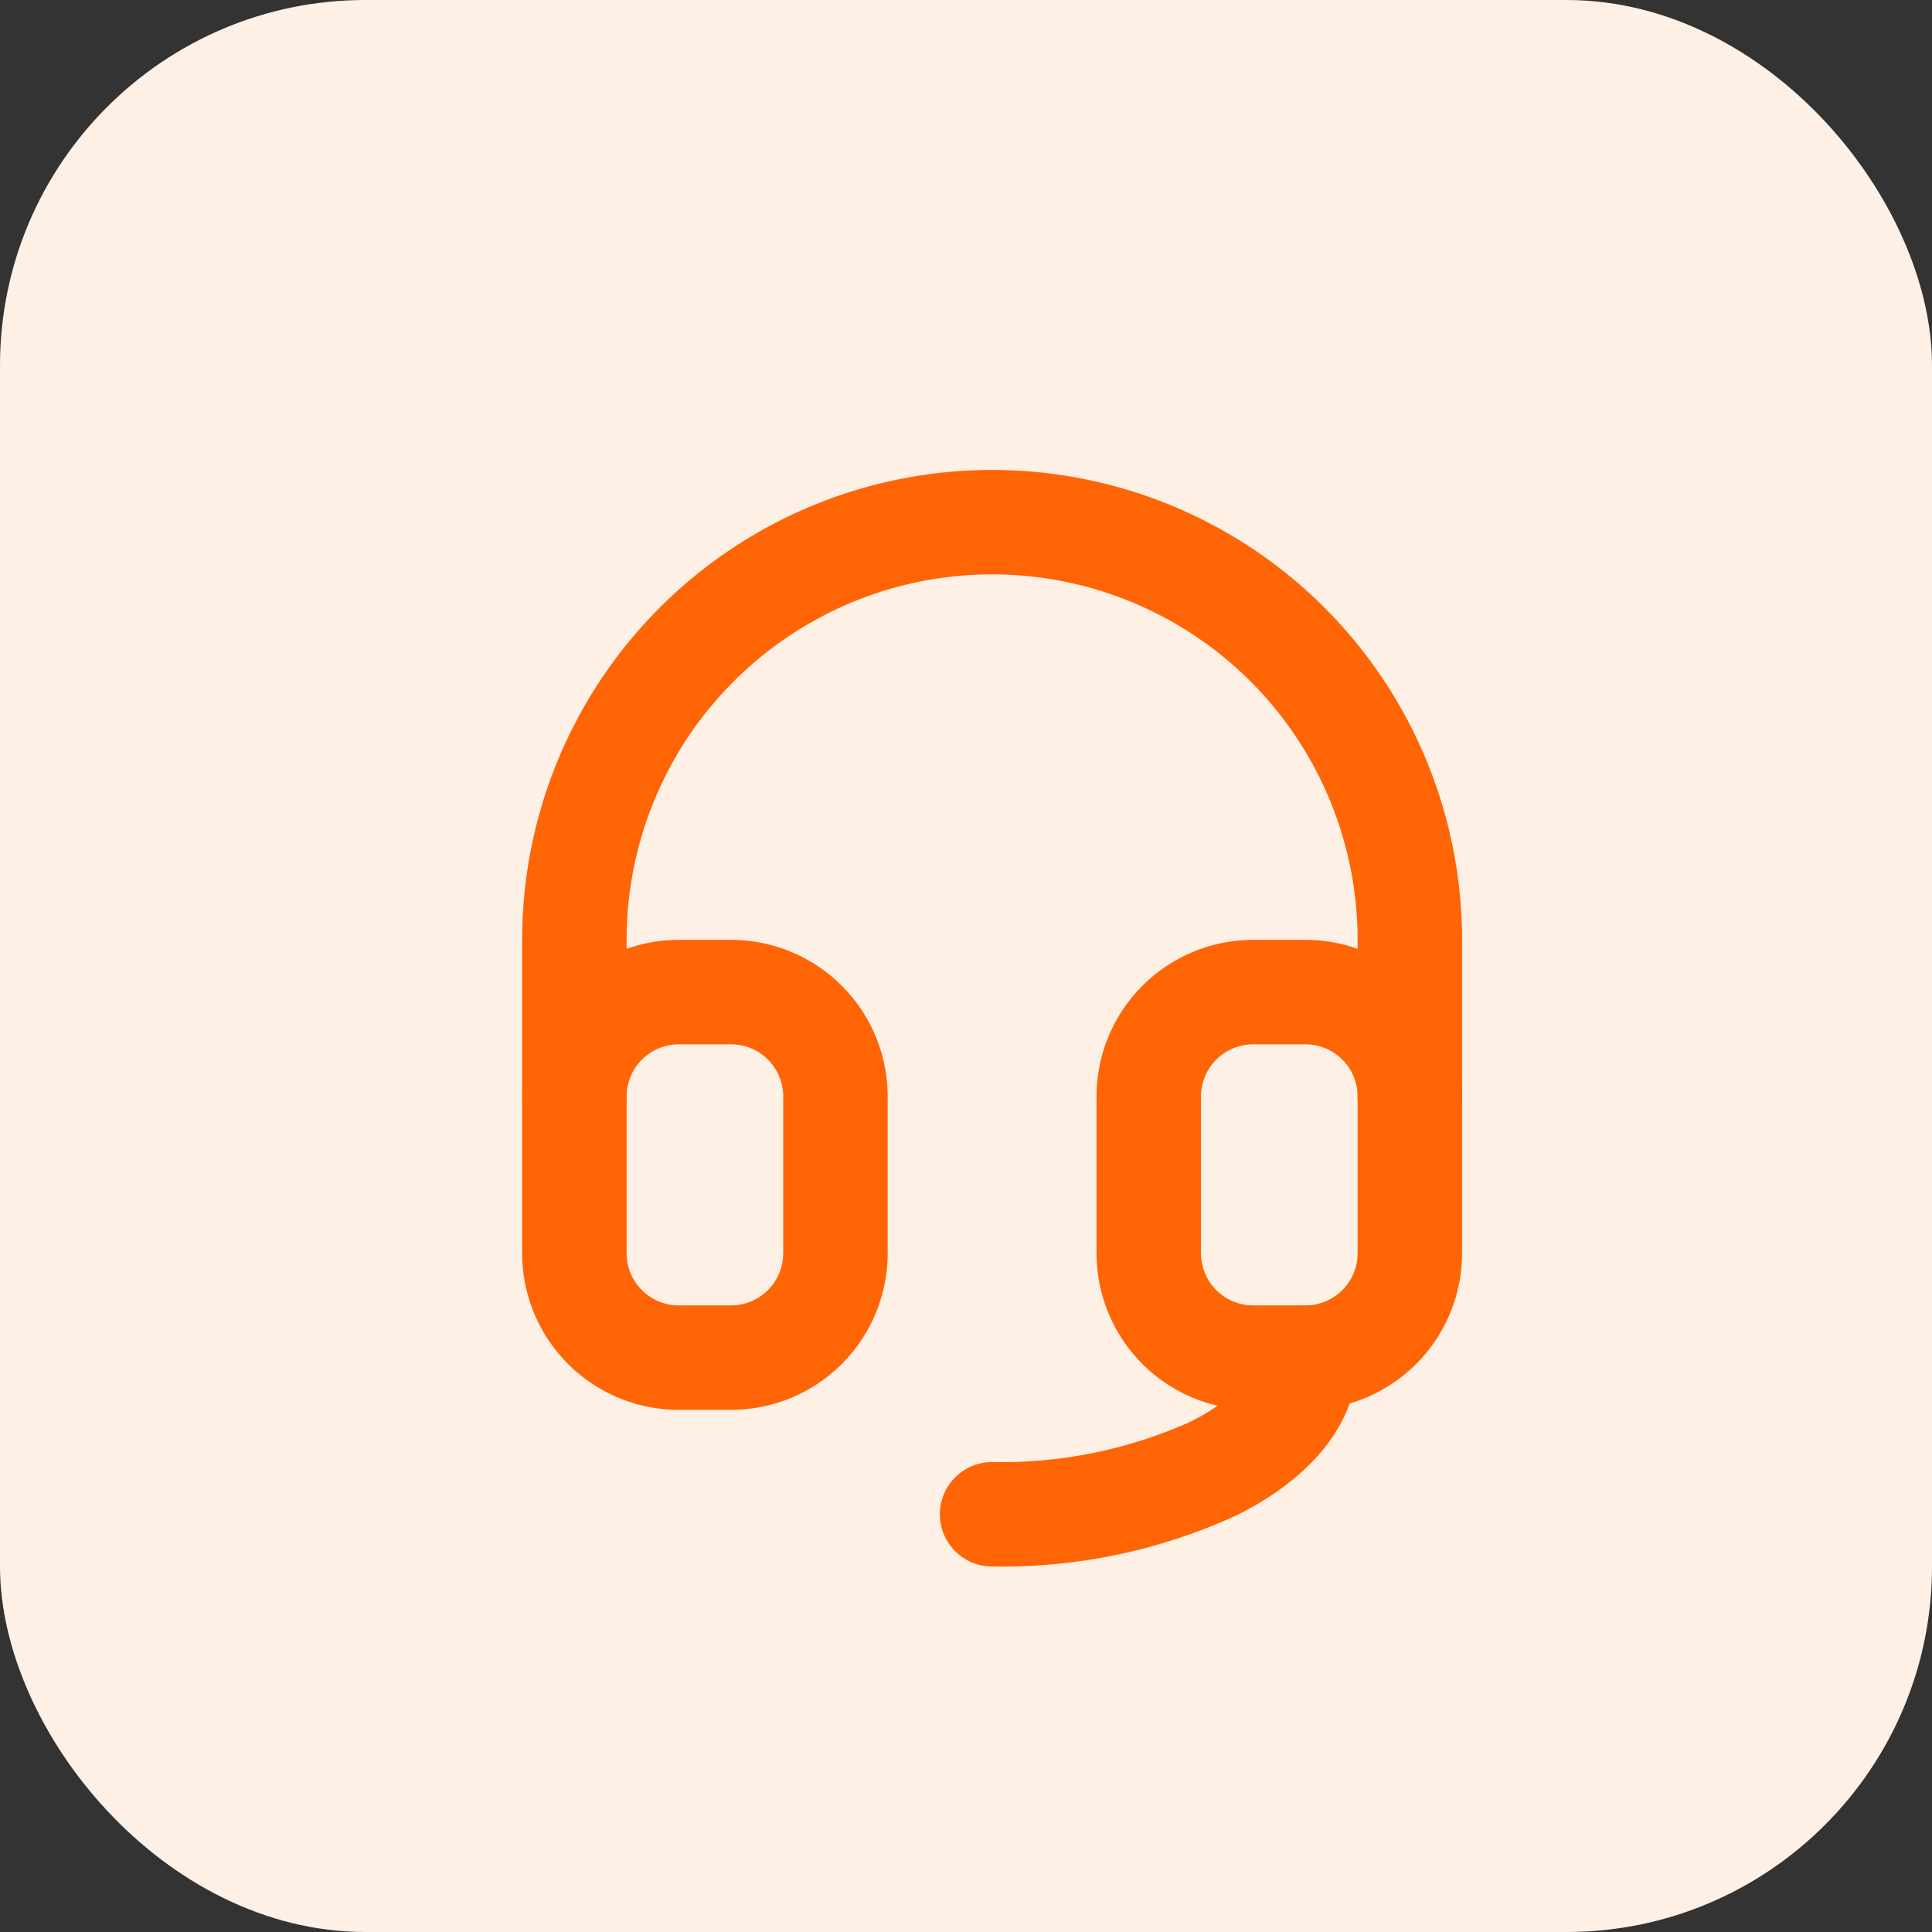
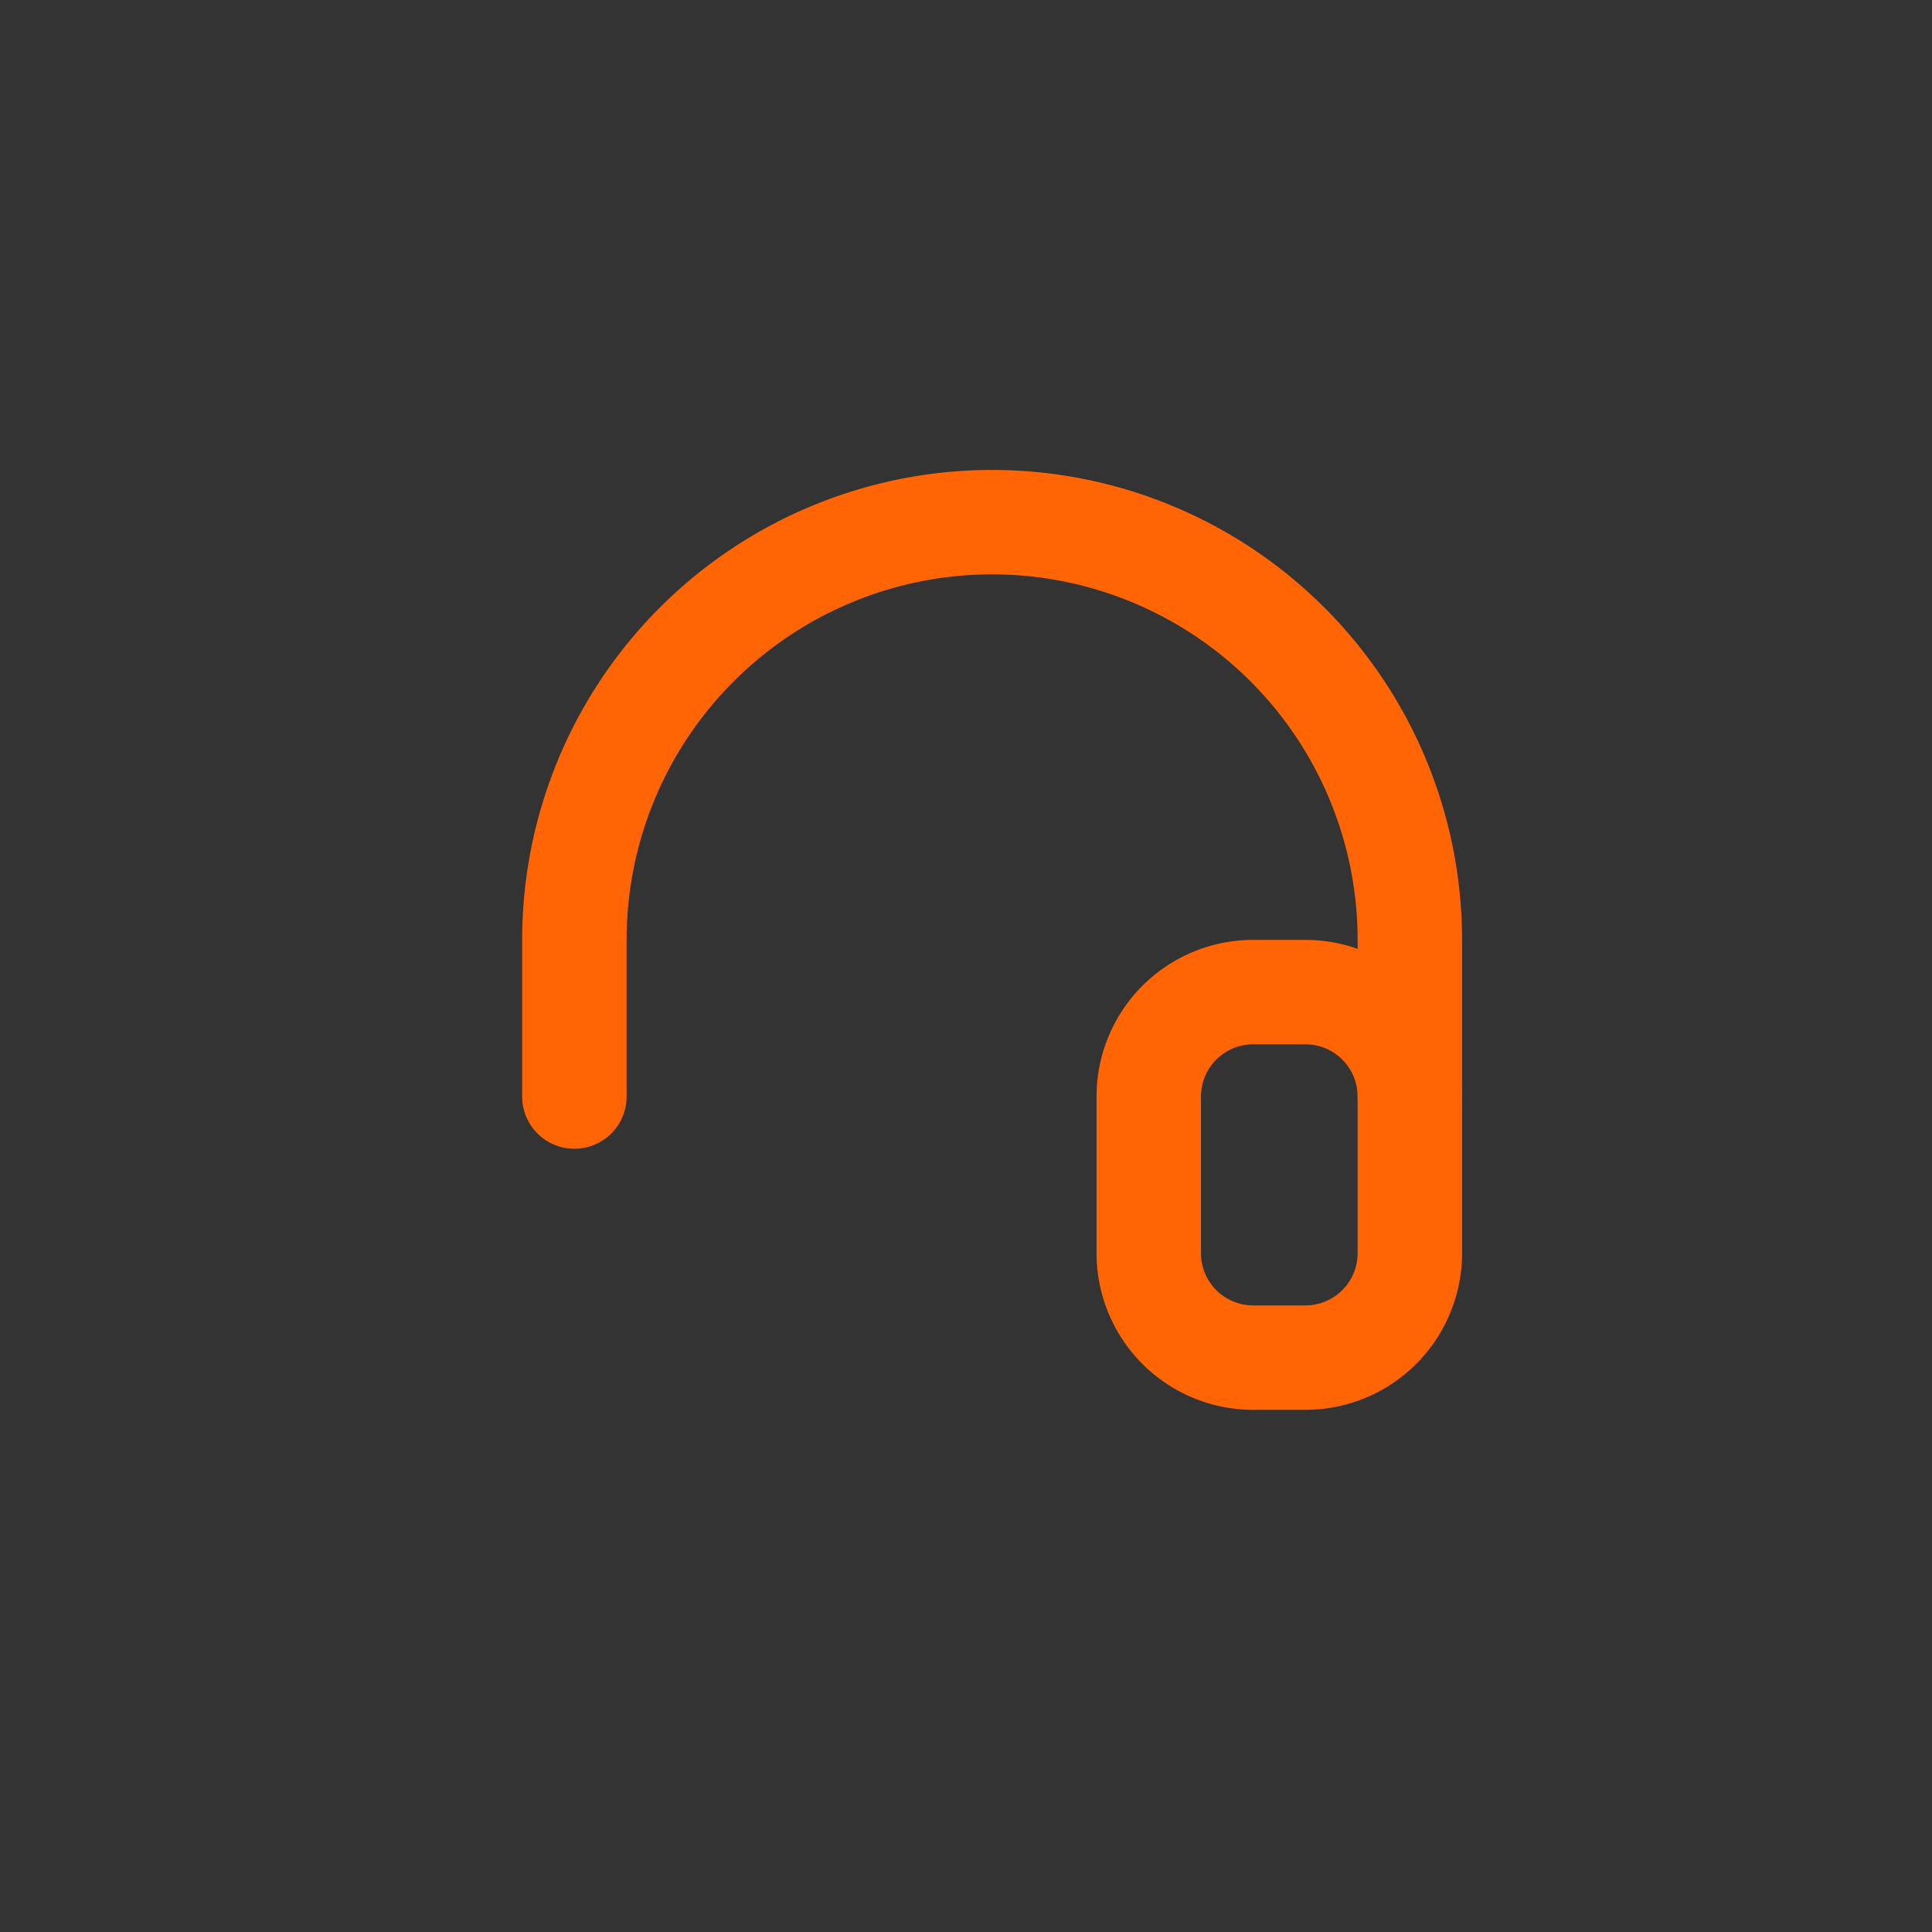
<svg xmlns="http://www.w3.org/2000/svg" width="37" height="37" viewBox="0 0 37 37">
  <rect x="0" y="0" width="37" height="37" fill="#333333" stroke="none" />
  <g id="Groupe_1437" data-name="Groupe 1437" transform="translate(-458 -1564)">
-     <rect id="Rectangle_10498" data-name="Rectangle 10498" width="37" height="37" rx="7" transform="translate(458 1564)" fill="#fff0e6" />
    <g id="Groupe_1432" data-name="Groupe 1432" transform="translate(465 1571)">
      <path id="Tracé_911" data-name="Tracé 911" d="M0,0H24V24H0Z" fill="none" />
      <path id="Tracé_912" data-name="Tracé 912" d="M20,15a1,1,0,0,1-1-1V11A7,7,0,0,0,5,11v3a1,1,0,0,1-2,0V11a9,9,0,0,1,18,0v3A1,1,0,0,1,20,15Z" fill="#ff6405" />
-       <path id="Tracé_913" data-name="Tracé 913" d="M12,23a1,1,0,0,1,0-2,8.835,8.835,0,0,0,3.8-.773c.743-.371,1.2-.842,1.2-1.227a1,1,0,0,1,2,0c0,1.2-.82,2.271-2.31,3.016A10.724,10.724,0,0,1,12,23Z" fill="#ff6405" />
-       <path id="Tracé_914" data-name="Tracé 914" d="M6,11H7a3,3,0,0,1,3,3v3a3,3,0,0,1-3,3H6a3,3,0,0,1-3-3V14A3,3,0,0,1,6,11Zm1,7a1,1,0,0,0,1-1V14a1,1,0,0,0-1-1H6a1,1,0,0,0-1,1v3a1,1,0,0,0,1,1Z" fill="#ff6405" />
      <path id="Tracé_915" data-name="Tracé 915" d="M17,11h1a3,3,0,0,1,3,3v3a3,3,0,0,1-3,3H17a3,3,0,0,1-3-3V14A3,3,0,0,1,17,11Zm1,7a1,1,0,0,0,1-1V14a1,1,0,0,0-1-1H17a1,1,0,0,0-1,1v3a1,1,0,0,0,1,1Z" fill="#ff6405" />
    </g>
  </g>
</svg>